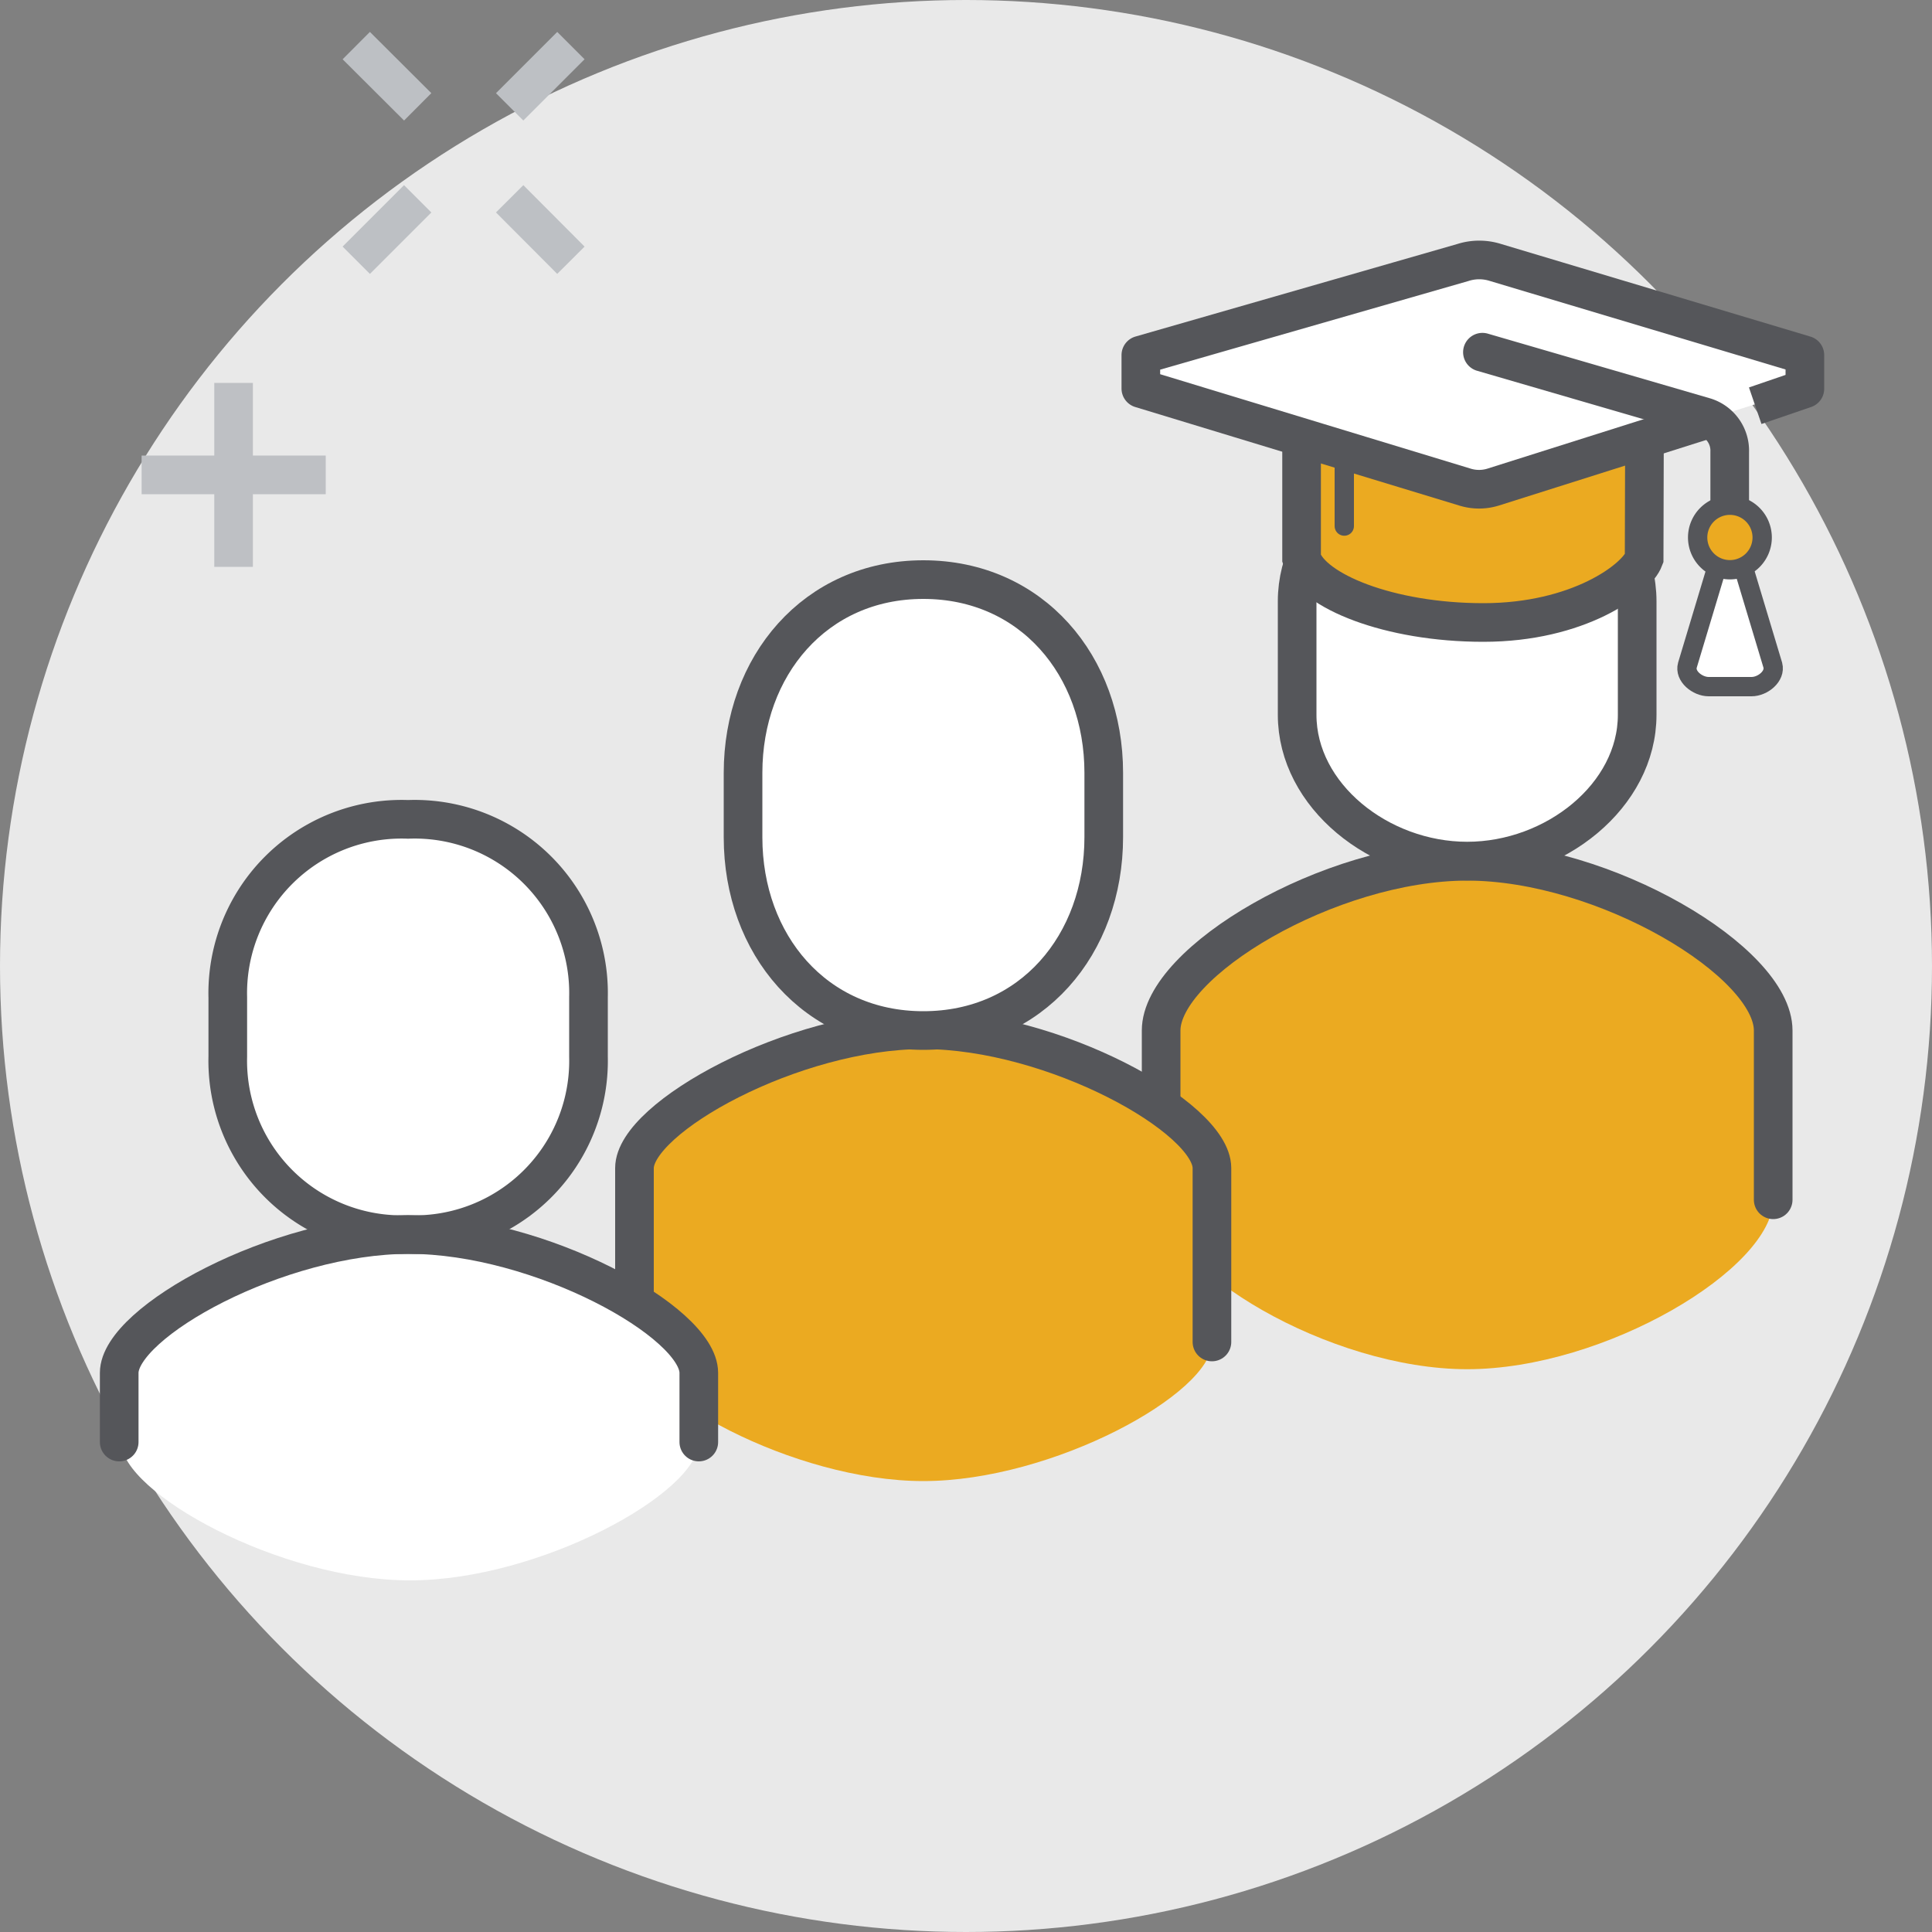
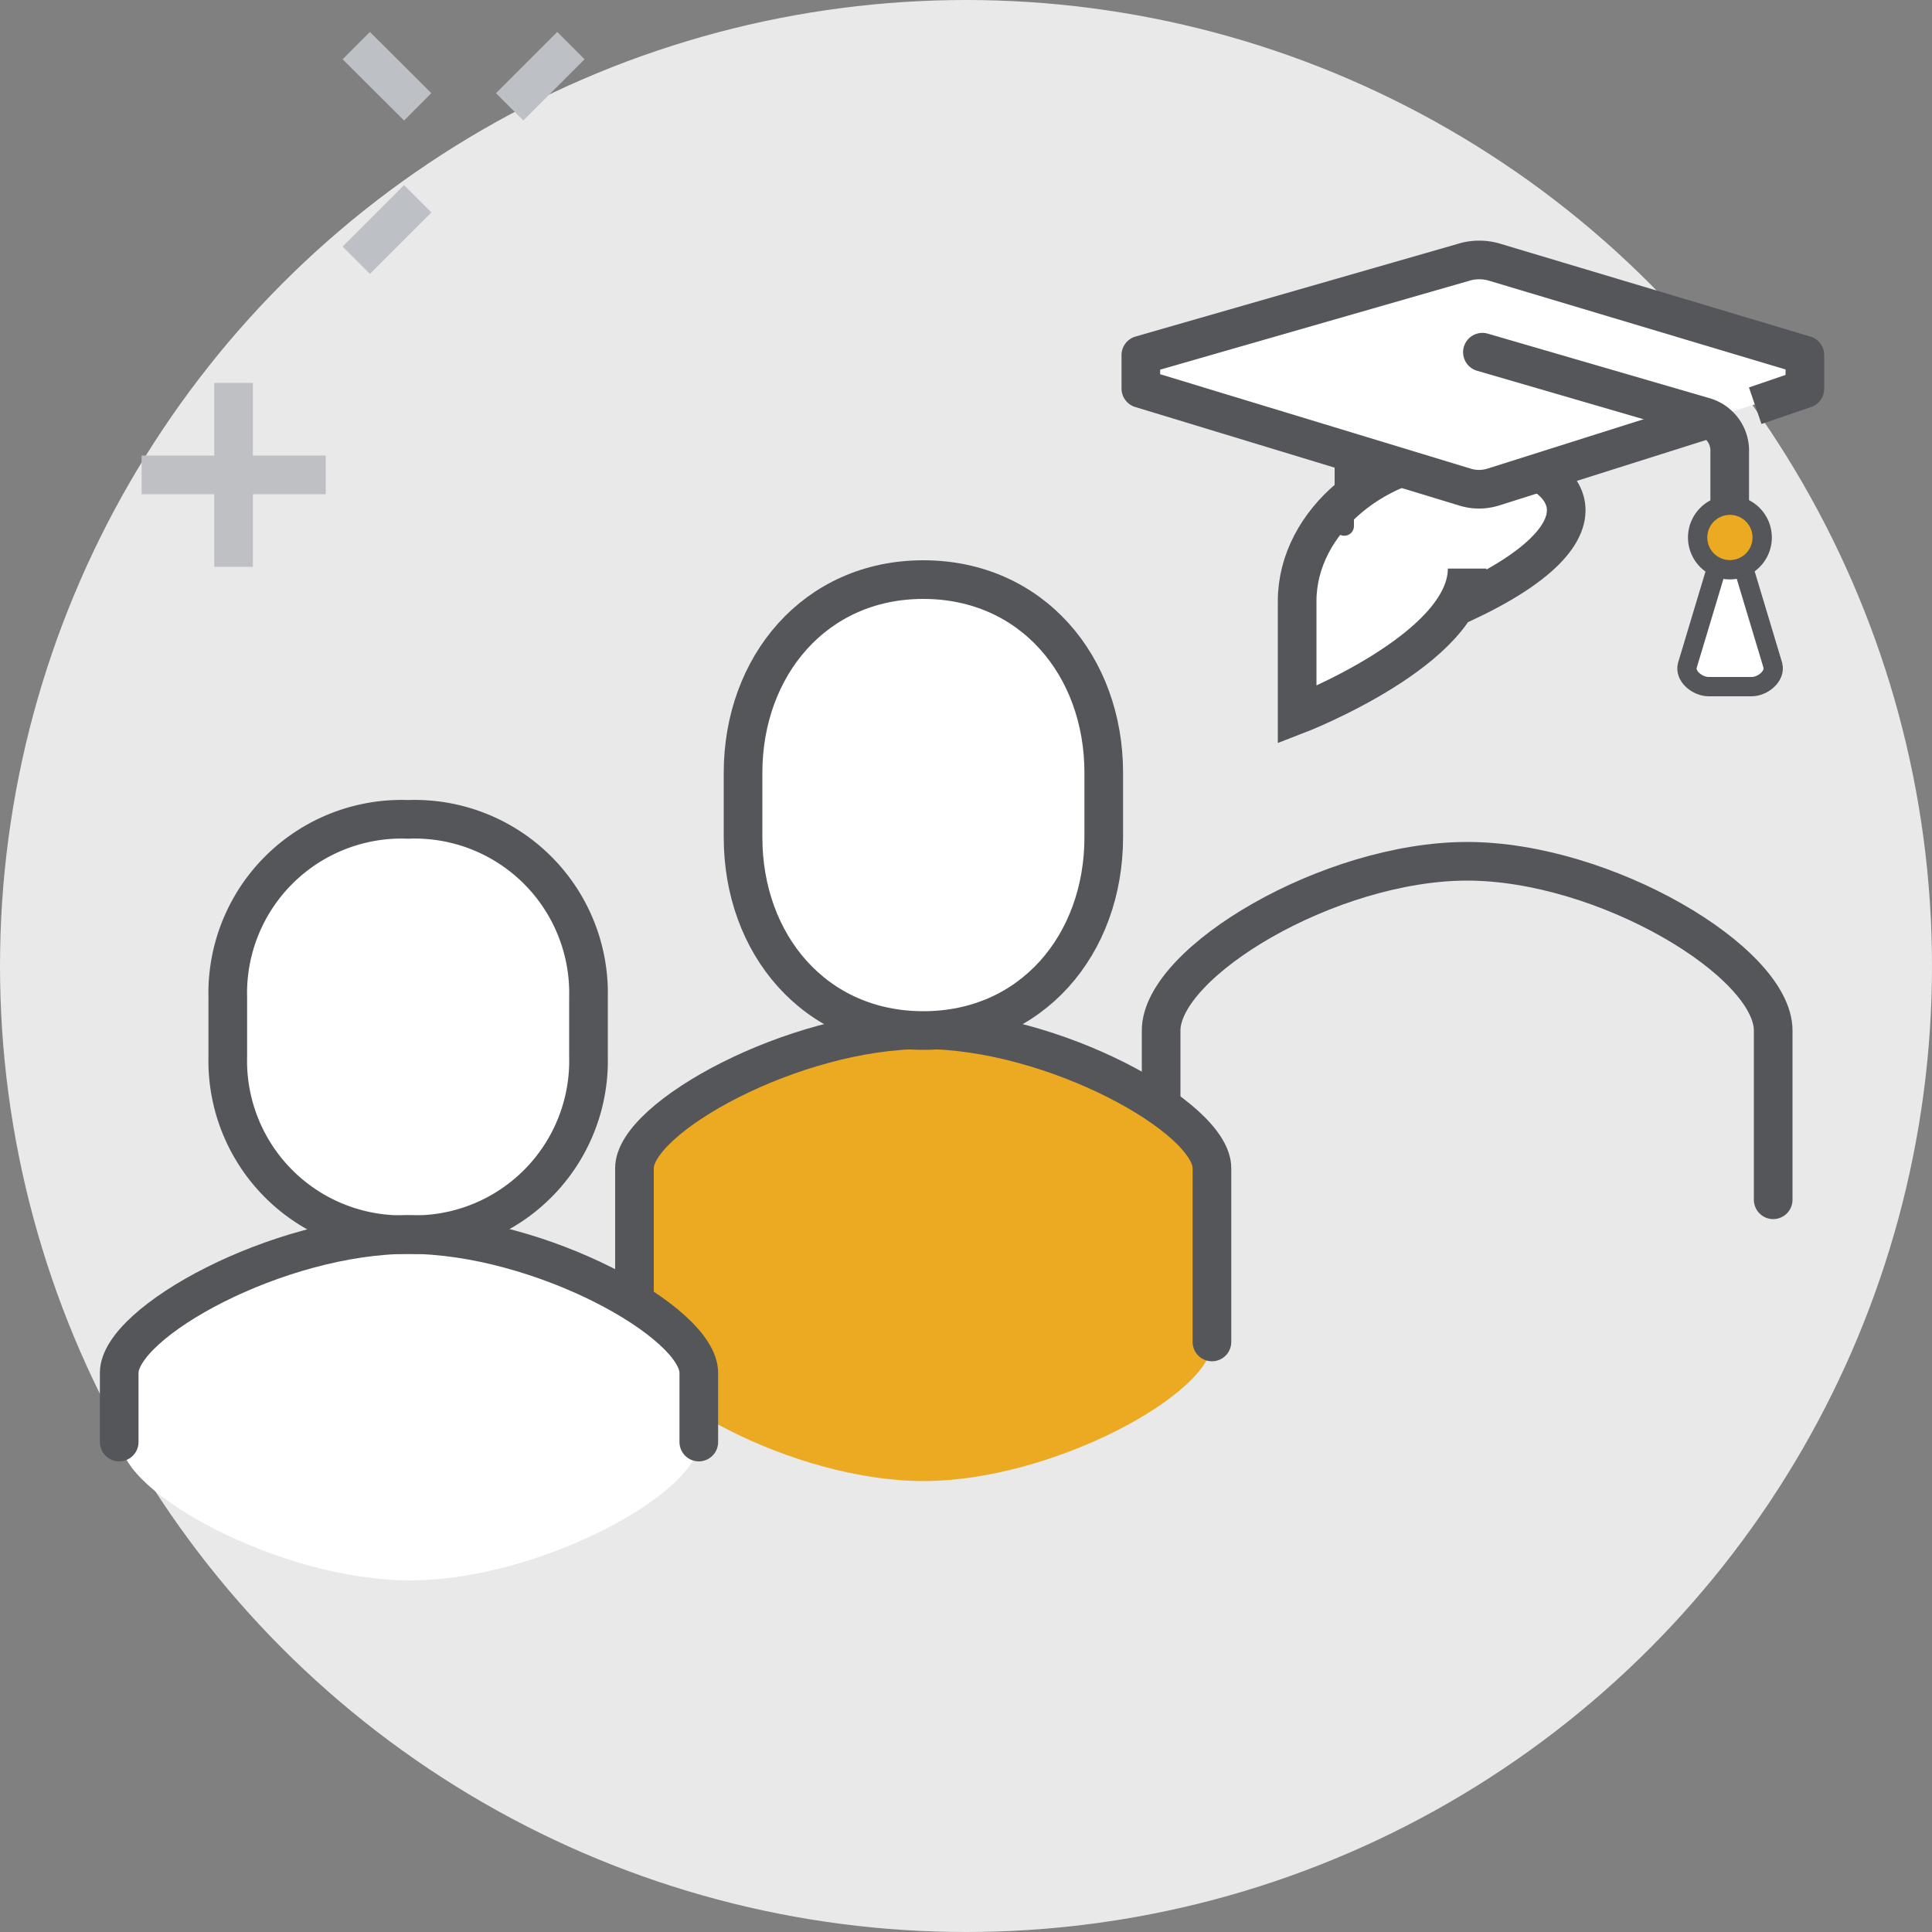
<svg xmlns="http://www.w3.org/2000/svg" viewBox="0 0 100 100">
  <rect x="0" y="0" width="100" height="100" fill="#808080" stroke="none" />
  <defs>
    <style>.cls-1{fill:#e9e9e9;}.cls-10,.cls-13,.cls-2,.cls-3,.cls-5,.cls-8{fill:none;}.cls-2{stroke:#bdc0c4;}.cls-11,.cls-12,.cls-2,.cls-3,.cls-5,.cls-6,.cls-7,.cls-8{stroke-miterlimit:10;}.cls-10,.cls-13,.cls-2,.cls-3,.cls-5,.cls-6,.cls-7{stroke-width:2px;}.cls-3{stroke:#bec0c4;}.cls-12,.cls-4,.cls-7{fill:#ebaa21;}.cls-10,.cls-11,.cls-12,.cls-13,.cls-5,.cls-6,.cls-7,.cls-8{stroke:#55565a;}.cls-13,.cls-5,.cls-8{stroke-linecap:round;}.cls-11,.cls-6,.cls-9{fill:#fff;}.cls-10,.cls-13{stroke-linejoin:round;}</style>
  </defs>
  <g id="Layer_2" data-name="Layer 2">
    <g id="Layer_1-2" data-name="Layer 1">
      <circle class="cls-1" cx="50" cy="50" r="50" />
      <line class="cls-2" x1="21.62" y1="10.29" x2="18.44" y2="13.47" />
      <line class="cls-2" x1="29.55" y1="2.36" x2="26.38" y2="5.53" />
-       <line class="cls-2" x1="26.38" y1="10.29" x2="29.55" y2="13.47" />
      <line class="cls-2" x1="18.44" y1="2.36" x2="21.62" y2="5.53" />
      <line class="cls-3" x1="12.09" y1="19.82" x2="12.09" y2="29.34" />
      <line class="cls-3" x1="7.33" y1="24.58" x2="16.86" y2="24.58" />
-       <path class="cls-4" d="M75.94,44.58c-7.12,0-15.84,5.21-15.84,8.76V62.1c0,3.56,8.72,8.77,15.84,8.77s15.84-5.21,15.84-8.77V53.34C91.78,49.79,83.06,44.58,75.94,44.58Z" />
      <path class="cls-5" d="M91.78,62.1V53.34c0-3.55-8.72-8.76-15.84-8.76S60.1,49.79,60.1,53.34V62.1" />
-       <path class="cls-6" d="M75.94,23.55c-4.55,0-8.8,3.39-8.8,7.57V37c0,4.18,4.25,7.57,8.8,7.57s8.8-3.39,8.8-7.57V31.12C84.74,26.94,80.49,23.55,75.94,23.55Z" />
-       <path class="cls-7" d="M85.12,21.53c0-2.05-4-3.72-8.87-3.72s-8.88,1.67-8.88,3.72v7.38c.55,1.67,4.51,3.31,9.41,3.31S84.69,30,85.1,28.91C85.1,28,85.12,22.41,85.12,21.53Z" />
+       <path class="cls-6" d="M75.94,23.55c-4.55,0-8.8,3.39-8.8,7.57V37s8.8-3.39,8.8-7.57V31.12C84.74,26.94,80.49,23.55,75.94,23.55Z" />
      <line class="cls-8" x1="69.58" y1="22.29" x2="69.58" y2="27.23" />
      <path class="cls-9" d="M77.45,13.59a2.78,2.78,0,0,0-1.71,0L59.05,18.38v1.73l16.77,5.1a2.46,2.46,0,0,0,1.47,0l16.13-5.1V18.38Z" />
      <path class="cls-10" d="M90.85,21l2.57-.88V18.38l-16-4.79a2.78,2.78,0,0,0-1.71,0L59.05,18.38v1.73l16.77,5.1a2.46,2.46,0,0,0,1.47,0l11.19-3.54" />
      <path class="cls-5" d="M76.73,18.23l11.51,3.35a1.83,1.83,0,0,1,1.29,1.82l0,4.42" />
      <path class="cls-11" d="M91.76,34.43,90.1,28.91H89l-1.66,5.52c-.16.57.52,1.11,1.1,1.11h2.22C91.24,35.54,91.91,35,91.76,34.43Z" />
      <path class="cls-12" d="M91.21,27.81a1.67,1.67,0,1,1-1.66-1.66A1.67,1.67,0,0,1,91.21,27.81Z" />
      <path class="cls-4" d="M47.79,53.34c6.71,0,14.94,4.54,14.94,7.16v9c0,2.62-8.23,7.16-14.94,7.16s-14.95-4.54-14.95-7.16v-9C32.84,57.88,41.07,53.34,47.79,53.34Z" />
      <path class="cls-13" d="M32.84,69.46v-9c0-2.62,8.23-7.16,14.95-7.16s14.94,4.54,14.94,7.16v9" />
      <path class="cls-6" d="M47.79,53.34c-5.61,0-9.33-4.46-9.33-10V40c0-5.51,3.72-10,9.33-10s9.34,4.46,9.34,10v3.33C57.13,48.88,53.41,53.34,47.79,53.34Z" />
      <path class="cls-9" d="M6.17,71.06c0-2.63,8.23-7.16,15-7.16h0c6.72,0,15,4.53,15,7.16v3.58c0,2.62-8.23,7.16-14.95,7.16h0c-6.72,0-14.95-4.54-14.95-7.16Z" />
      <path class="cls-6" d="M21.12,63.9a9,9,0,0,1-9.33-9.21V51.62a9,9,0,0,1,9.33-9.21,9,9,0,0,1,9.34,9.21v3.07A9,9,0,0,1,21.12,63.9Z" />
      <path class="cls-13" d="M6.17,74.64V71.06c0-2.63,8.23-7.16,15-7.16s15,4.53,15,7.16v3.58" />
    </g>
  </g>
</svg>